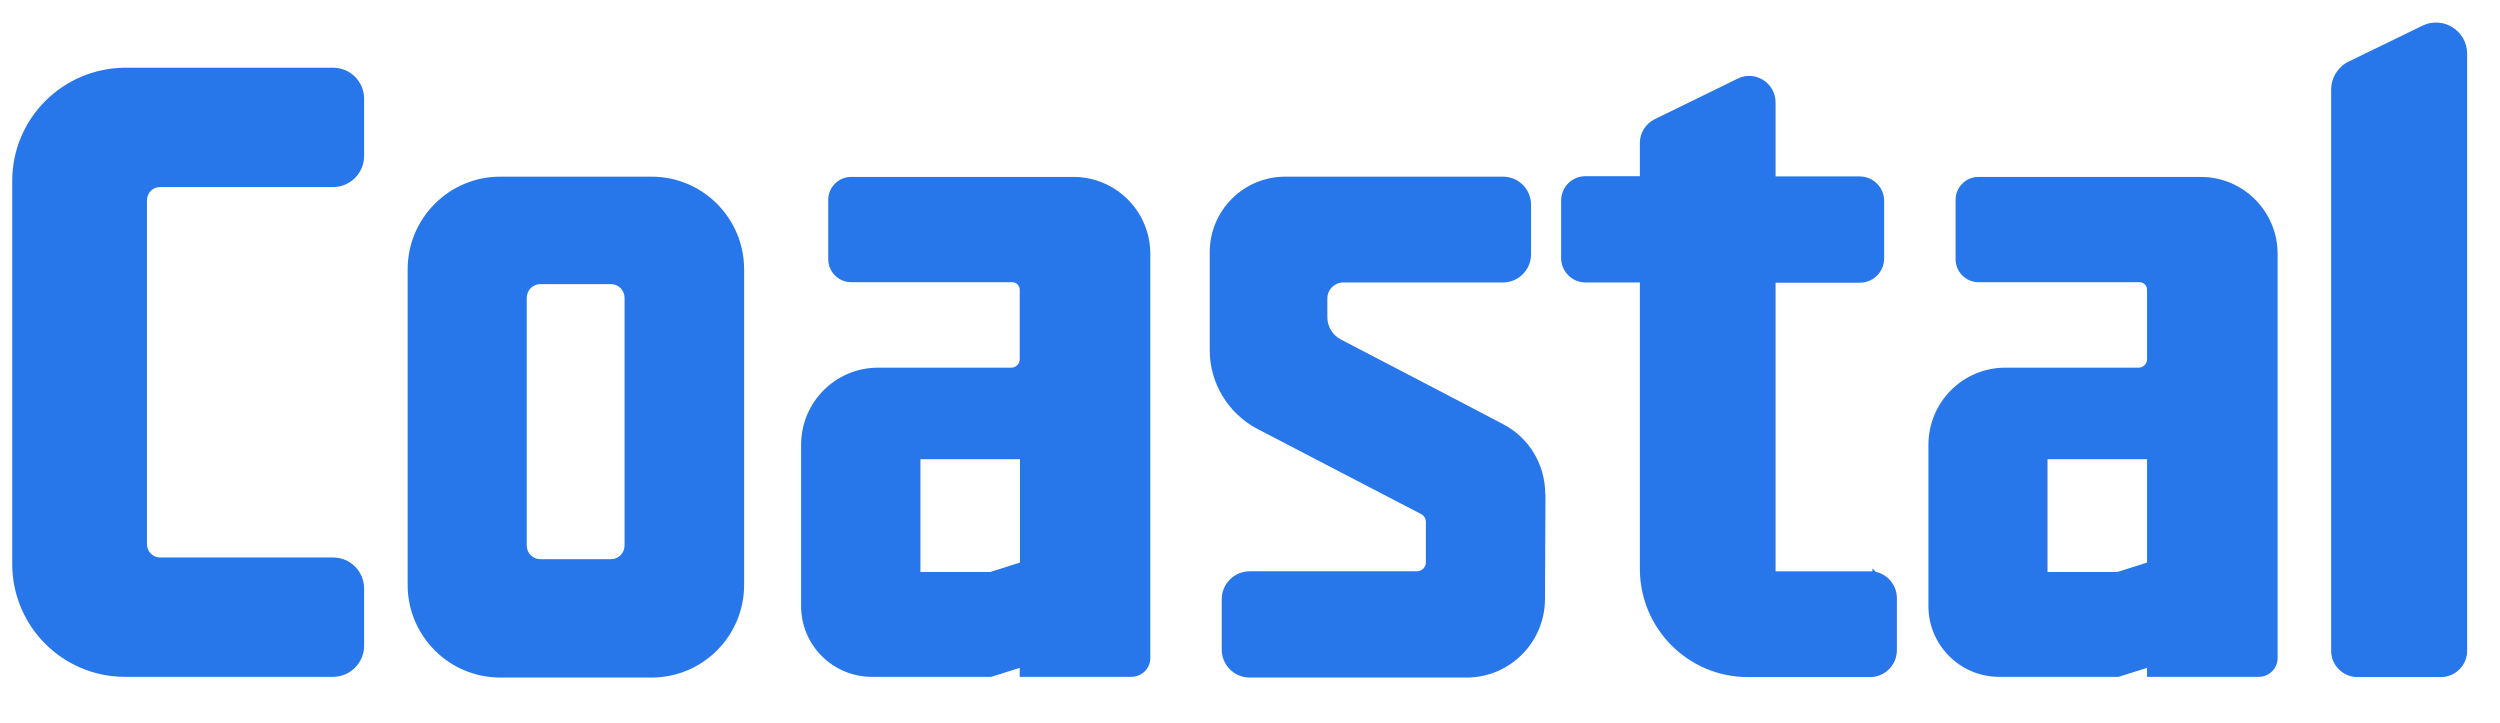
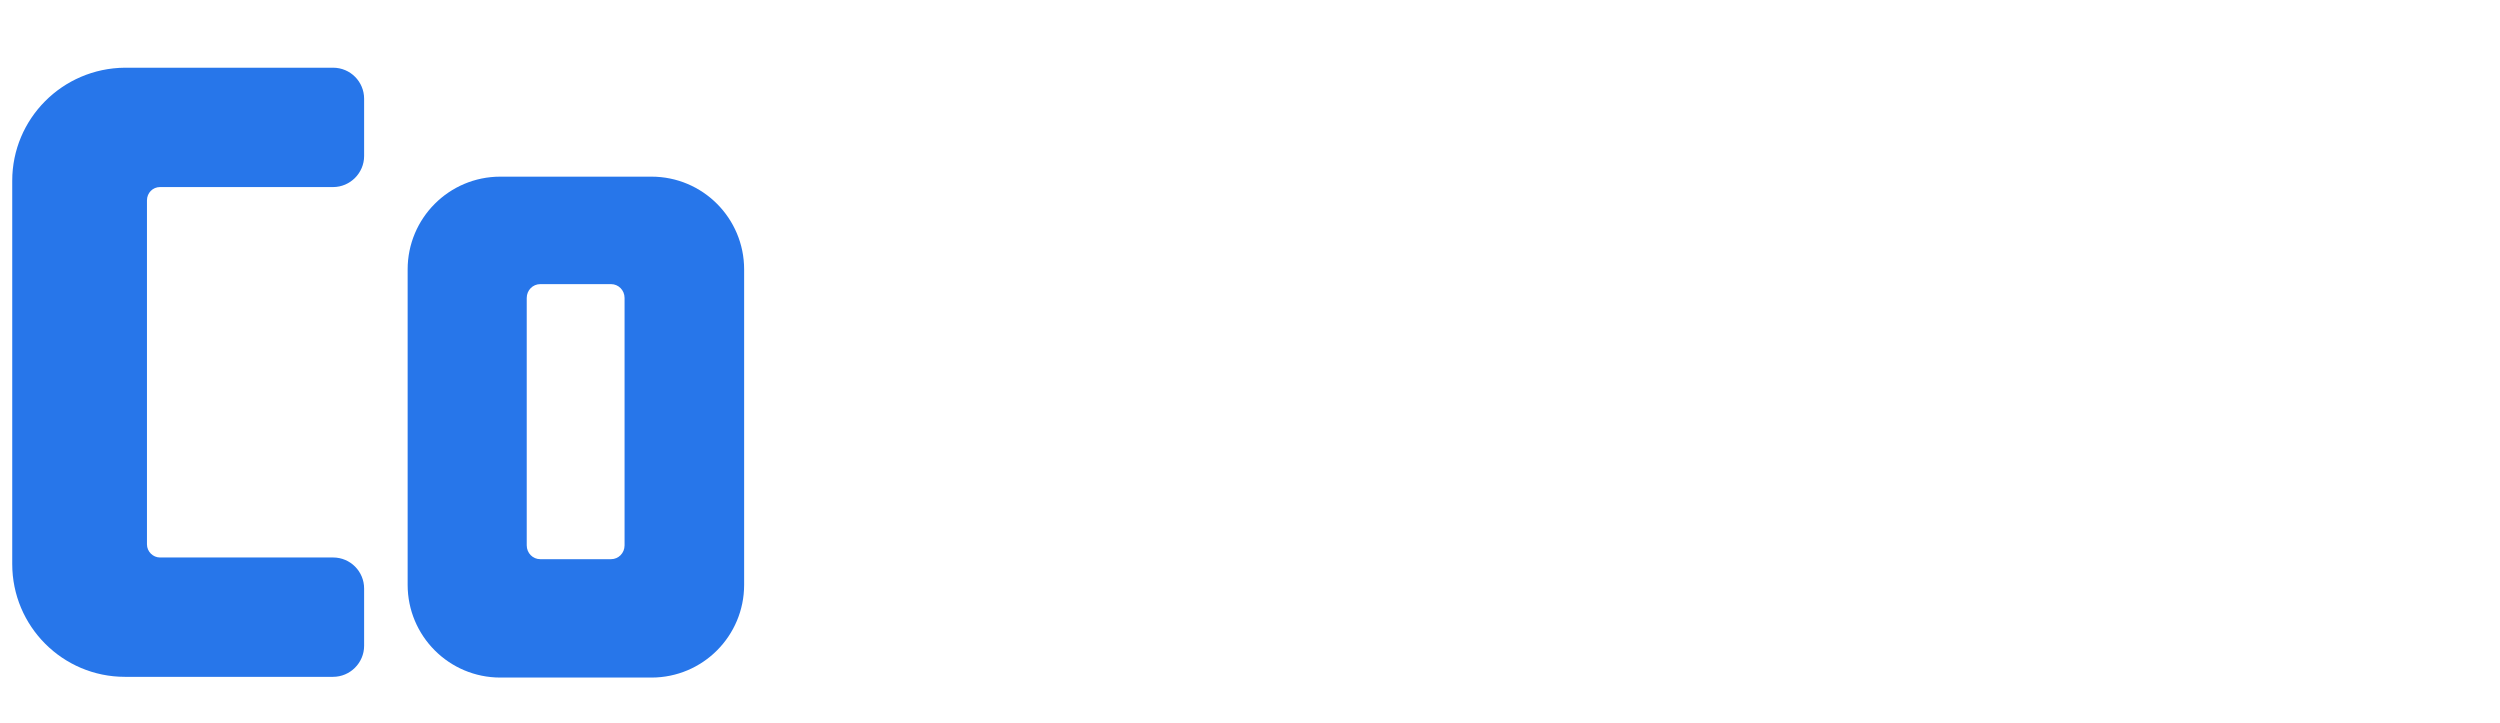
<svg xmlns="http://www.w3.org/2000/svg" width="121" height="35" viewBox="0 0 121 35" fill="none">
  <path d="M7.113 26.373V9.698C7.113 9.335 7.397 9.054 7.74 9.054H16.12C16.948 9.054 17.623 8.374 17.623 7.554V4.777C17.623 3.957 16.96 3.277 16.12 3.277H6.048C3.018 3.301 0.592 5.75 0.592 8.749V27.299C0.592 30.31 3.03 32.759 6.048 32.759H16.12C16.948 32.759 17.623 32.08 17.623 31.259V28.482C17.623 27.662 16.96 26.982 16.12 26.982H7.74C7.409 26.982 7.113 26.701 7.113 26.349V26.373Z" fill="#2776EA" />
-   <path d="M74.789 23.912C74.789 22.482 74.008 21.182 72.742 20.525L69.877 19.026L64.883 16.424C64.492 16.213 64.244 15.803 64.244 15.358V14.444C64.244 14.01 64.599 13.671 65.013 13.671H72.742C73.499 13.671 74.103 13.05 74.103 12.311V9.909C74.103 9.159 73.499 8.55 72.742 8.55H62.208C60.184 8.55 58.551 10.19 58.551 12.206V16.951C58.551 18.545 59.438 20.01 60.859 20.76L63.38 22.072L68.788 24.884C68.919 24.955 69.013 25.095 69.013 25.271V27.216C69.013 27.462 68.812 27.65 68.587 27.65H60.492C59.722 27.65 59.131 28.271 59.131 29.009V31.435C59.131 32.185 59.734 32.794 60.492 32.794H70.978C73.073 32.794 74.765 31.095 74.777 29.009L74.801 23.924L74.789 23.912Z" fill="#2776EA" />
  <path d="M19.73 13.038V28.306C19.73 30.779 21.731 32.794 24.216 32.794H31.53C34.016 32.794 36.016 30.779 36.016 28.306V13.038C36.016 10.565 34.016 8.55 31.53 8.55H24.216C21.731 8.55 19.73 10.565 19.73 13.038ZM29.578 27.064H26.145C25.79 27.064 25.494 26.771 25.494 26.396V14.42C25.494 14.046 25.79 13.752 26.145 13.752H29.578C29.933 13.752 30.229 14.046 30.229 14.42V26.396C30.229 26.771 29.933 27.064 29.578 27.064Z" fill="#2776EA" />
-   <path d="M90.779 27.674L90.625 27.51V27.651C90.625 27.651 90.542 27.651 90.507 27.651H85.938V13.683H90.01C90.672 13.683 91.193 13.156 91.193 12.499V9.722C91.193 9.078 90.672 8.539 90.01 8.539H85.938V4.953C85.938 4.028 84.956 3.383 84.104 3.805L80.08 5.773C79.654 5.984 79.37 6.43 79.37 6.91V8.527H76.742C76.079 8.527 75.559 9.054 75.559 9.711V12.488C75.559 13.132 76.079 13.671 76.742 13.671H79.37V27.534C79.37 30.416 81.701 32.771 84.601 32.771H90.507C91.229 32.771 91.809 32.185 91.809 31.471V30.369V28.951C91.809 28.33 91.371 27.803 90.779 27.674Z" fill="#2776EA" />
-   <path d="M119.409 31.494V2.598C119.409 1.496 118.249 0.746 117.231 1.25L113.668 2.984C113.148 3.242 112.828 3.769 112.828 4.332V31.505C112.828 32.197 113.396 32.771 114.106 32.771H118.13C118.841 32.771 119.409 32.197 119.409 31.505V31.494Z" fill="#2776EA" />
-   <path d="M96.745 32.759H102.532L102.615 32.735L103.917 32.325V32.759H109.314C109.835 32.759 110.237 32.349 110.237 31.845V12.288C110.237 10.237 108.58 8.562 106.509 8.562H95.762C95.147 8.562 94.65 9.065 94.65 9.663V12.546C94.65 13.155 95.147 13.659 95.762 13.659H103.562C103.751 13.659 103.917 13.823 103.917 14.022V17.385C103.917 17.619 103.727 17.795 103.514 17.795H97.064C94.993 17.795 93.336 19.471 93.336 21.533V29.337C93.336 31.212 94.851 32.747 96.745 32.759ZM102.473 27.685H99.1V22.224H103.917V27.228L102.473 27.685Z" fill="#2776EA" />
-   <path d="M42.182 32.759H47.97L48.053 32.735L49.354 32.325V32.759H54.751C55.272 32.759 55.675 32.349 55.675 31.845V12.288C55.675 10.237 54.017 8.562 51.946 8.562H41.2C40.584 8.562 40.087 9.065 40.087 9.663V12.546C40.087 13.155 40.584 13.659 41.2 13.659H48.999C49.189 13.659 49.354 13.823 49.354 14.022V17.385C49.354 17.619 49.165 17.795 48.952 17.795H42.502C40.43 17.795 38.773 19.471 38.773 21.533V29.337C38.773 31.212 40.288 32.747 42.182 32.759ZM47.91 27.685H44.549V22.224H49.366V27.228L47.922 27.685H47.91Z" fill="#2776EA" />
</svg>